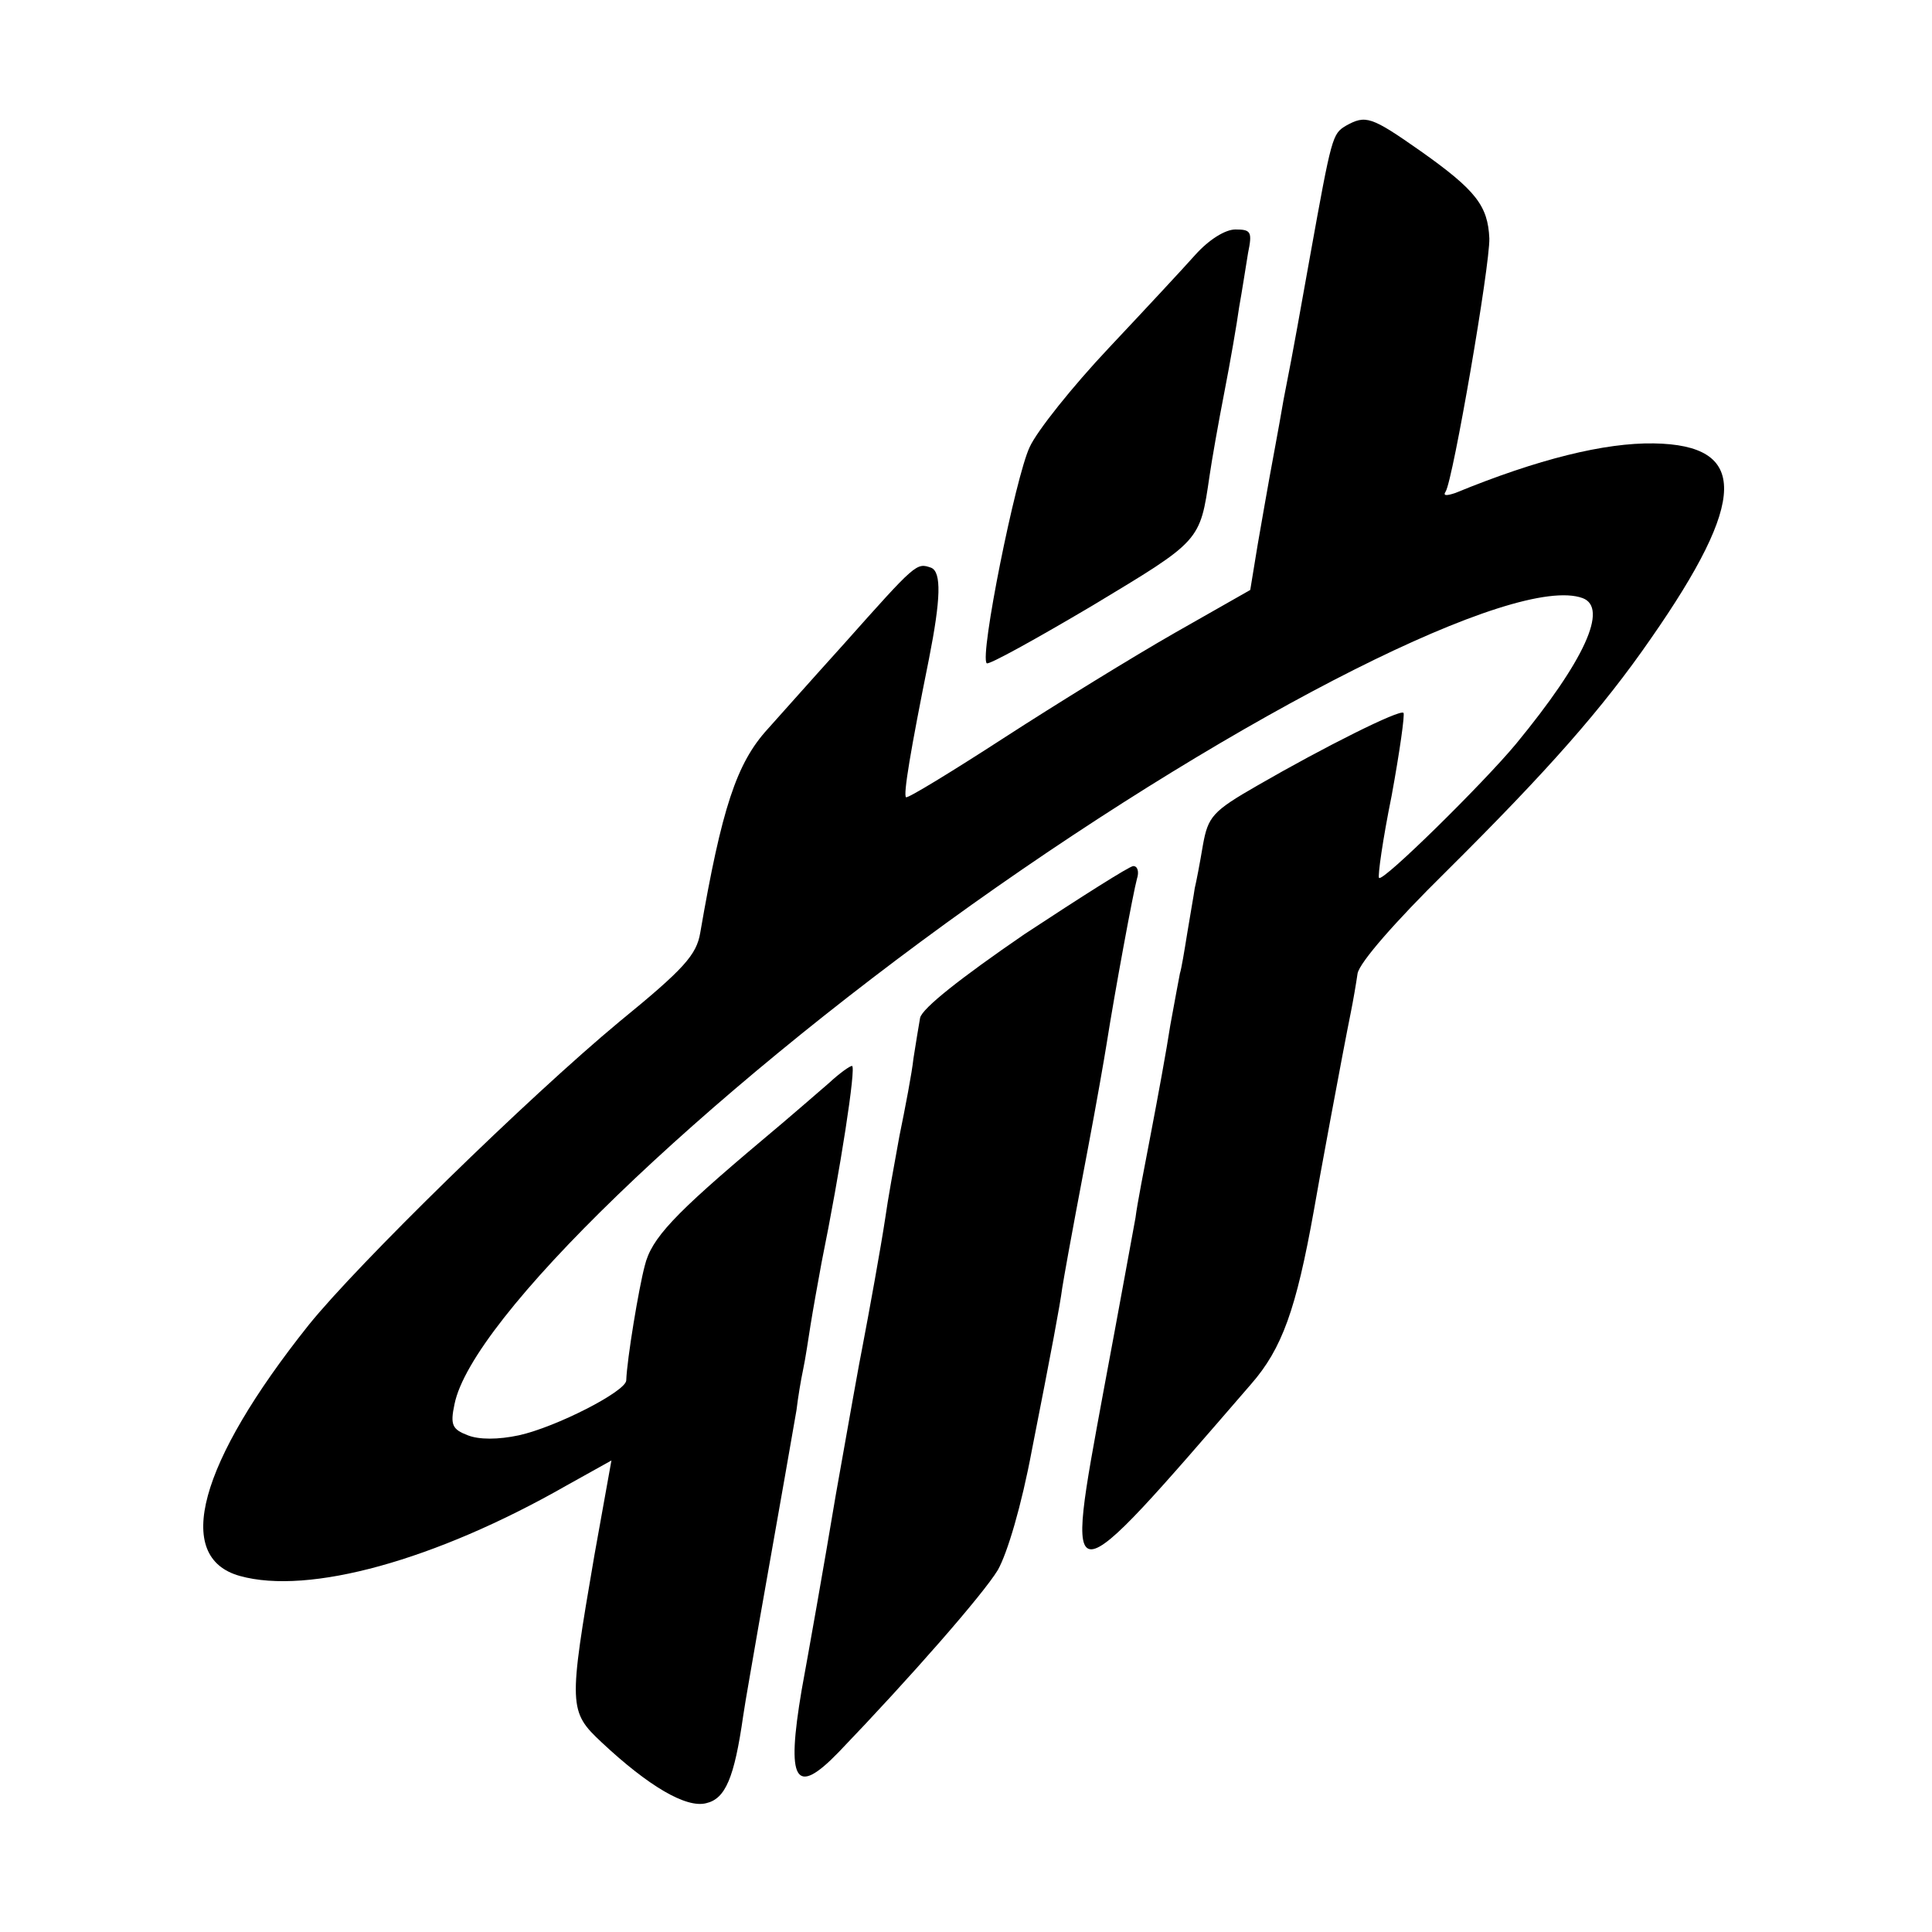
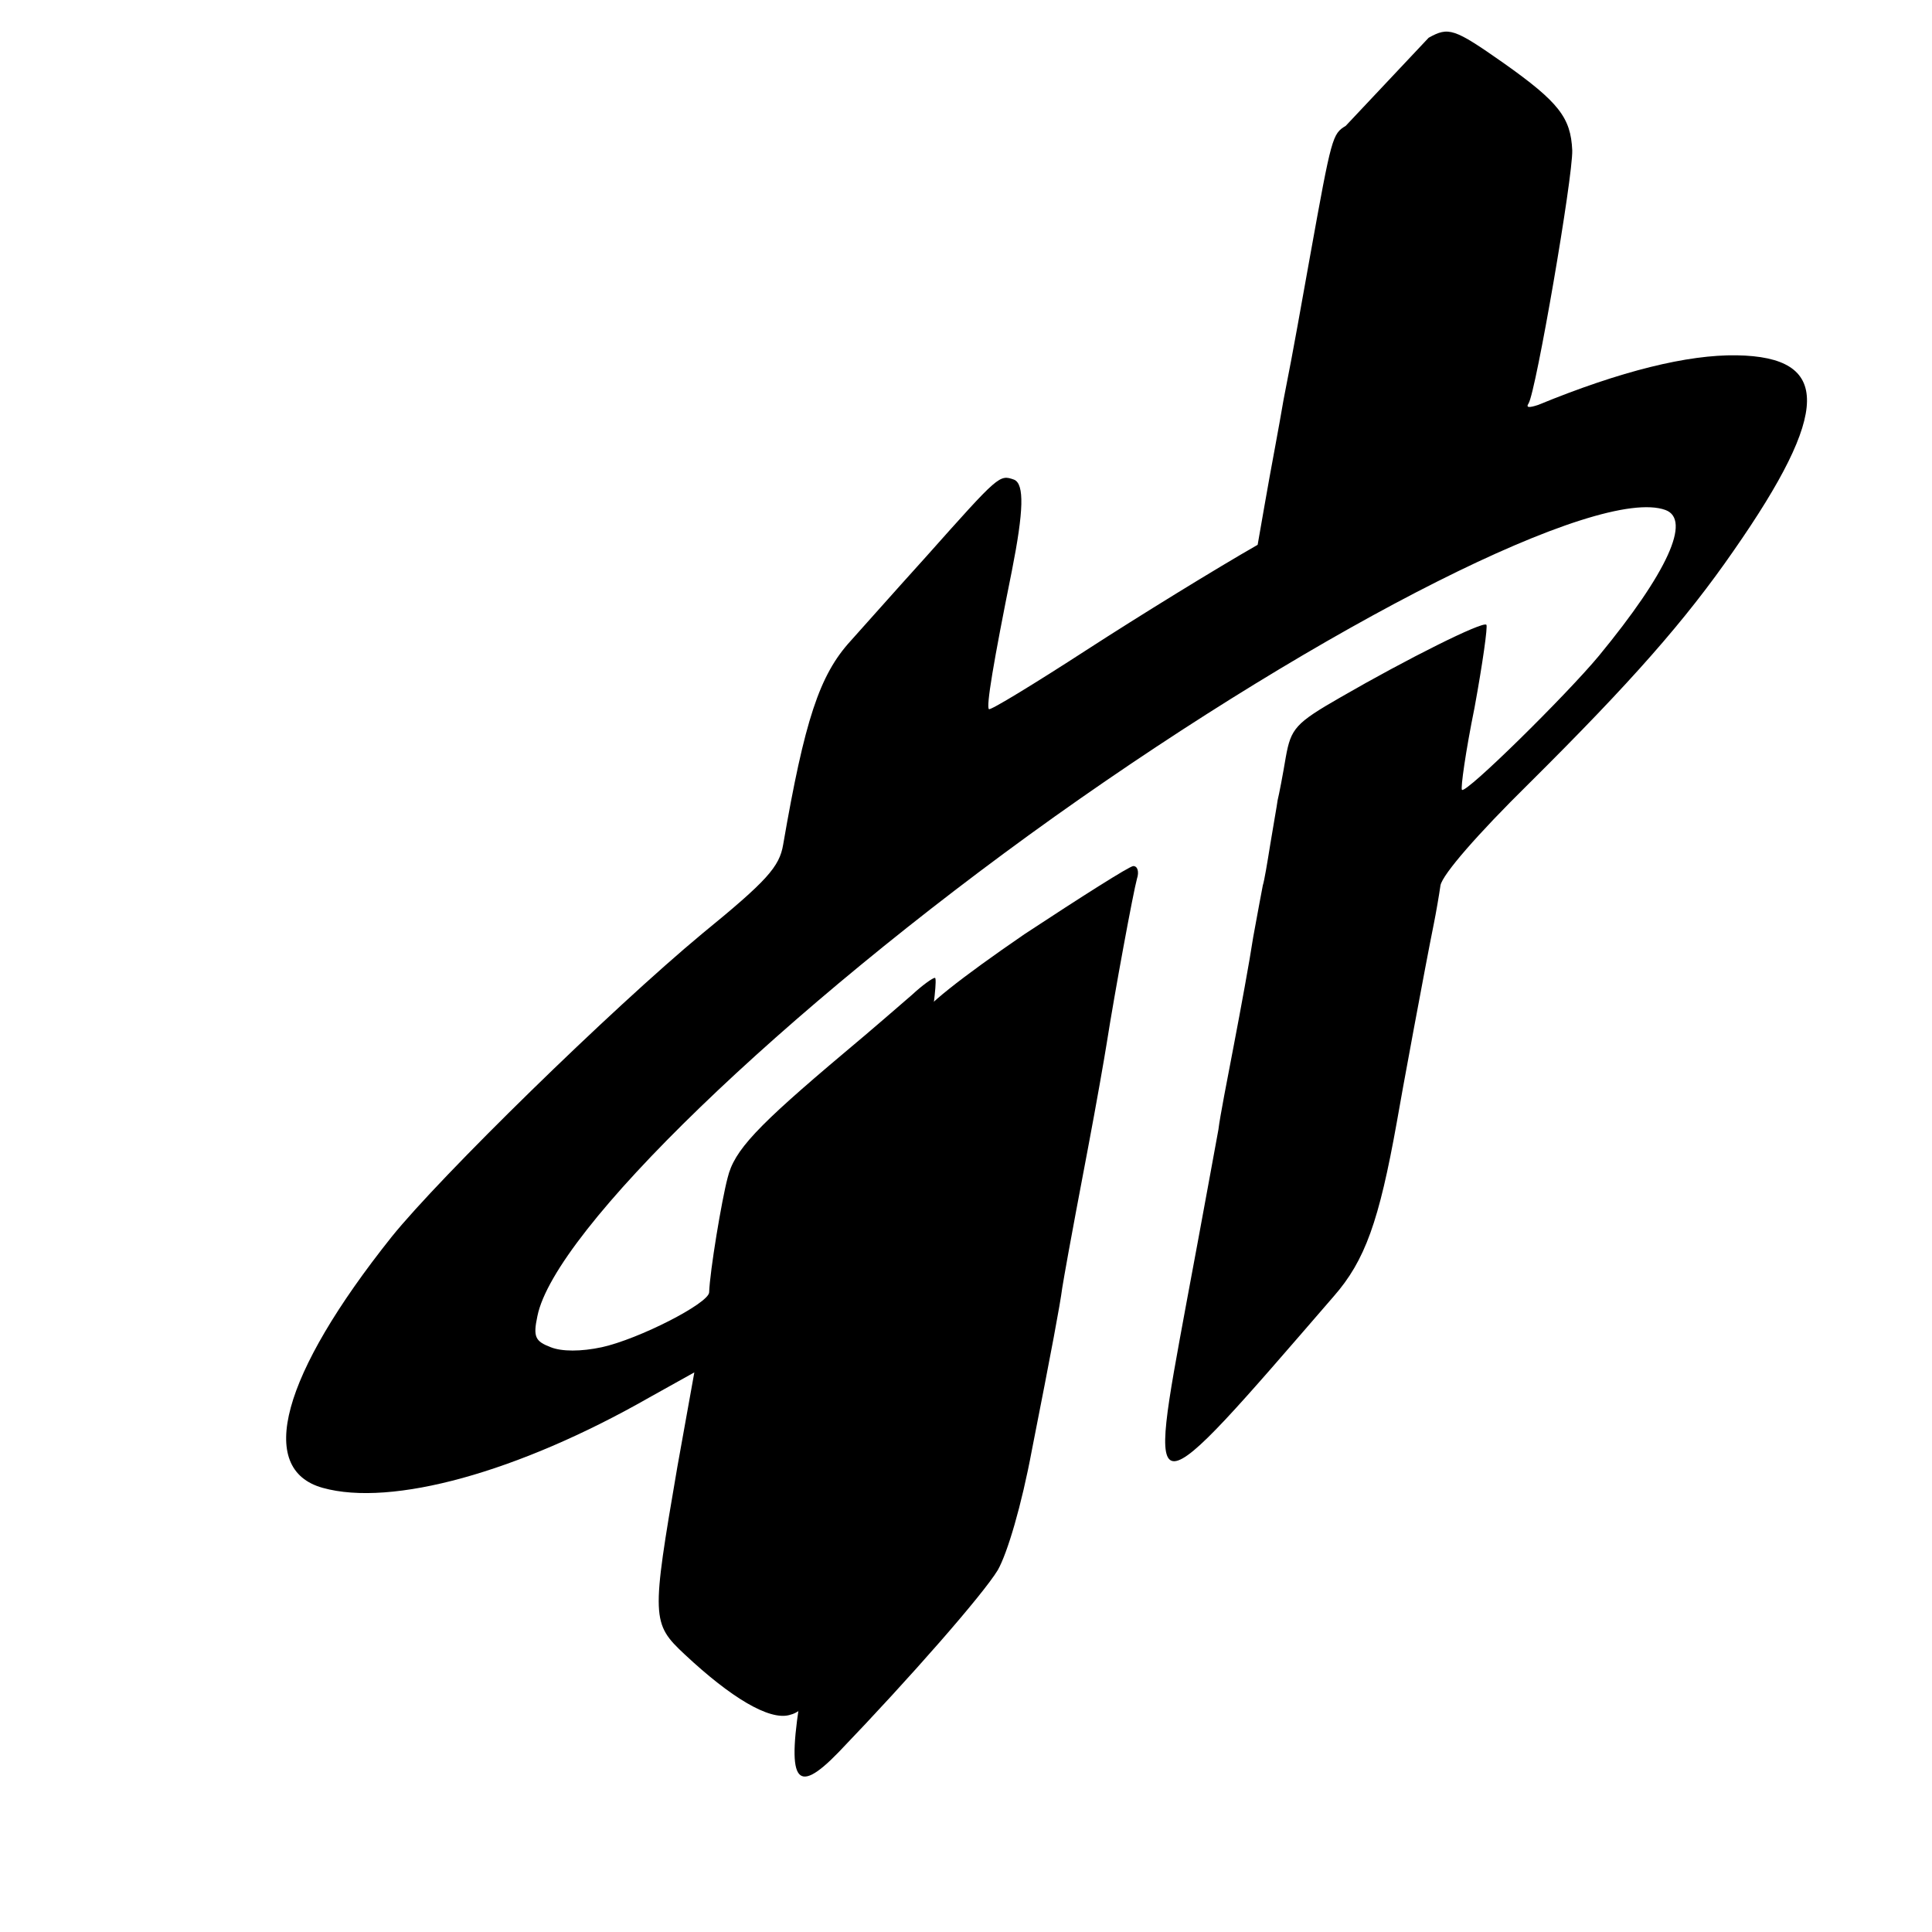
<svg xmlns="http://www.w3.org/2000/svg" version="1.0" width="261pt" height="261pt" viewBox="0 0 261 261" preserveAspectRatio="xMidYMid meet">
  <g transform="translate(0,261) scale(0.1,-0.1)" fill="#000000" stroke="none">
-     <path d="M1818 2440 c-18 -11 -19 -14 -48 -175 -14 -77 -20 -114 -36 -195 -7 -41 -16 -88 -19 -105 -3 -16 -10 -57 -16 -91 l-10 -61 -102 -58 c-56 -32 -160 -96 -231 -142 -71 -46 -130 -82 -132 -80 -4 3 6 63 31 187 16 81 17 117 3 123 -20 7 -20 7 -118 -103 -47 -52 -93 -104 -103 -115 -42 -46 -62 -107 -91 -275 -5 -30 -22 -49 -109 -120 -124 -103 -354 -328 -420 -410 -149 -187 -183 -314 -93 -339 93 -26 264 21 441 122 l61 34 -23 -128 c-35 -204 -35 -211 10 -253 63 -59 114 -89 141 -82 26 6 38 34 50 118 3 21 13 76 21 123 31 175 46 261 51 290 2 17 6 41 9 55 3 14 7 41 10 60 3 19 10 58 15 85 25 123 47 265 41 265 -3 0 -17 -10 -31 -23 -14 -12 -54 -47 -90 -77 -120 -101 -150 -133 -159 -170 -8 -30 -24 -126 -25 -155 -1 -15 -95 -63 -145 -74 -28 -6 -54 -6 -69 0 -21 8 -24 14 -18 42 23 115 330 412 699 675 367 261 735 447 825 414 35 -13 3 -84 -90 -197 -44 -53 -180 -187 -185 -181 -2 2 5 52 17 111 11 60 18 110 16 112 -5 5 -107 -46 -197 -98 -61 -35 -67 -42 -74 -81 -4 -24 -9 -50 -11 -58 -1 -8 -6 -35 -10 -60 -4 -25 -8 -49 -10 -55 -1 -5 -7 -37 -13 -70 -5 -33 -17 -98 -26 -145 -9 -47 -19 -98 -21 -115 -3 -16 -22 -121 -43 -233 -53 -288 -57 -288 199 8 42 48 61 101 85 235 5 30 39 214 50 268 3 15 7 38 9 52 3 15 50 69 119 137 139 138 212 221 277 315 131 188 132 262 4 264 -66 1 -156 -21 -268 -67 -12 -4 -17 -4 -13 2 10 16 60 306 59 342 -2 44 -18 65 -93 118 -67 47 -74 49 -101 34z" />
-     <path d="M1615 2266 c-16 -18 -69 -75 -117 -126 -49 -52 -97 -112 -107 -134 -19 -40 -68 -283 -58 -292 2 -3 67 33 143 78 146 88 145 86 158 175 3 21 12 72 20 113 8 41 17 93 20 115 4 22 9 55 12 73 6 29 4 32 -17 32 -14 0 -36 -14 -54 -34z" />
+     <path d="M1818 2440 c-18 -11 -19 -14 -48 -175 -14 -77 -20 -114 -36 -195 -7 -41 -16 -88 -19 -105 -3 -16 -10 -57 -16 -91 c-56 -32 -160 -96 -231 -142 -71 -46 -130 -82 -132 -80 -4 3 6 63 31 187 16 81 17 117 3 123 -20 7 -20 7 -118 -103 -47 -52 -93 -104 -103 -115 -42 -46 -62 -107 -91 -275 -5 -30 -22 -49 -109 -120 -124 -103 -354 -328 -420 -410 -149 -187 -183 -314 -93 -339 93 -26 264 21 441 122 l61 34 -23 -128 c-35 -204 -35 -211 10 -253 63 -59 114 -89 141 -82 26 6 38 34 50 118 3 21 13 76 21 123 31 175 46 261 51 290 2 17 6 41 9 55 3 14 7 41 10 60 3 19 10 58 15 85 25 123 47 265 41 265 -3 0 -17 -10 -31 -23 -14 -12 -54 -47 -90 -77 -120 -101 -150 -133 -159 -170 -8 -30 -24 -126 -25 -155 -1 -15 -95 -63 -145 -74 -28 -6 -54 -6 -69 0 -21 8 -24 14 -18 42 23 115 330 412 699 675 367 261 735 447 825 414 35 -13 3 -84 -90 -197 -44 -53 -180 -187 -185 -181 -2 2 5 52 17 111 11 60 18 110 16 112 -5 5 -107 -46 -197 -98 -61 -35 -67 -42 -74 -81 -4 -24 -9 -50 -11 -58 -1 -8 -6 -35 -10 -60 -4 -25 -8 -49 -10 -55 -1 -5 -7 -37 -13 -70 -5 -33 -17 -98 -26 -145 -9 -47 -19 -98 -21 -115 -3 -16 -22 -121 -43 -233 -53 -288 -57 -288 199 8 42 48 61 101 85 235 5 30 39 214 50 268 3 15 7 38 9 52 3 15 50 69 119 137 139 138 212 221 277 315 131 188 132 262 4 264 -66 1 -156 -21 -268 -67 -12 -4 -17 -4 -13 2 10 16 60 306 59 342 -2 44 -18 65 -93 118 -67 47 -74 49 -101 34z" />
    <path d="M1384 1348 c-86 -59 -138 -100 -141 -113 -2 -11 -6 -36 -9 -55 -2 -19 -11 -66 -19 -105 -7 -38 -16 -88 -19 -110 -6 -40 -22 -128 -31 -175 -3 -14 -19 -104 -36 -200 -16 -96 -37 -214 -46 -263 -21 -124 -9 -145 50 -84 97 101 195 213 215 246 13 23 32 87 46 162 27 137 38 196 41 219 3 18 8 48 35 190 11 58 22 121 25 140 11 70 36 205 41 223 3 9 1 17 -5 17 -5 0 -71 -42 -147 -92z" />
  </g>
</svg>